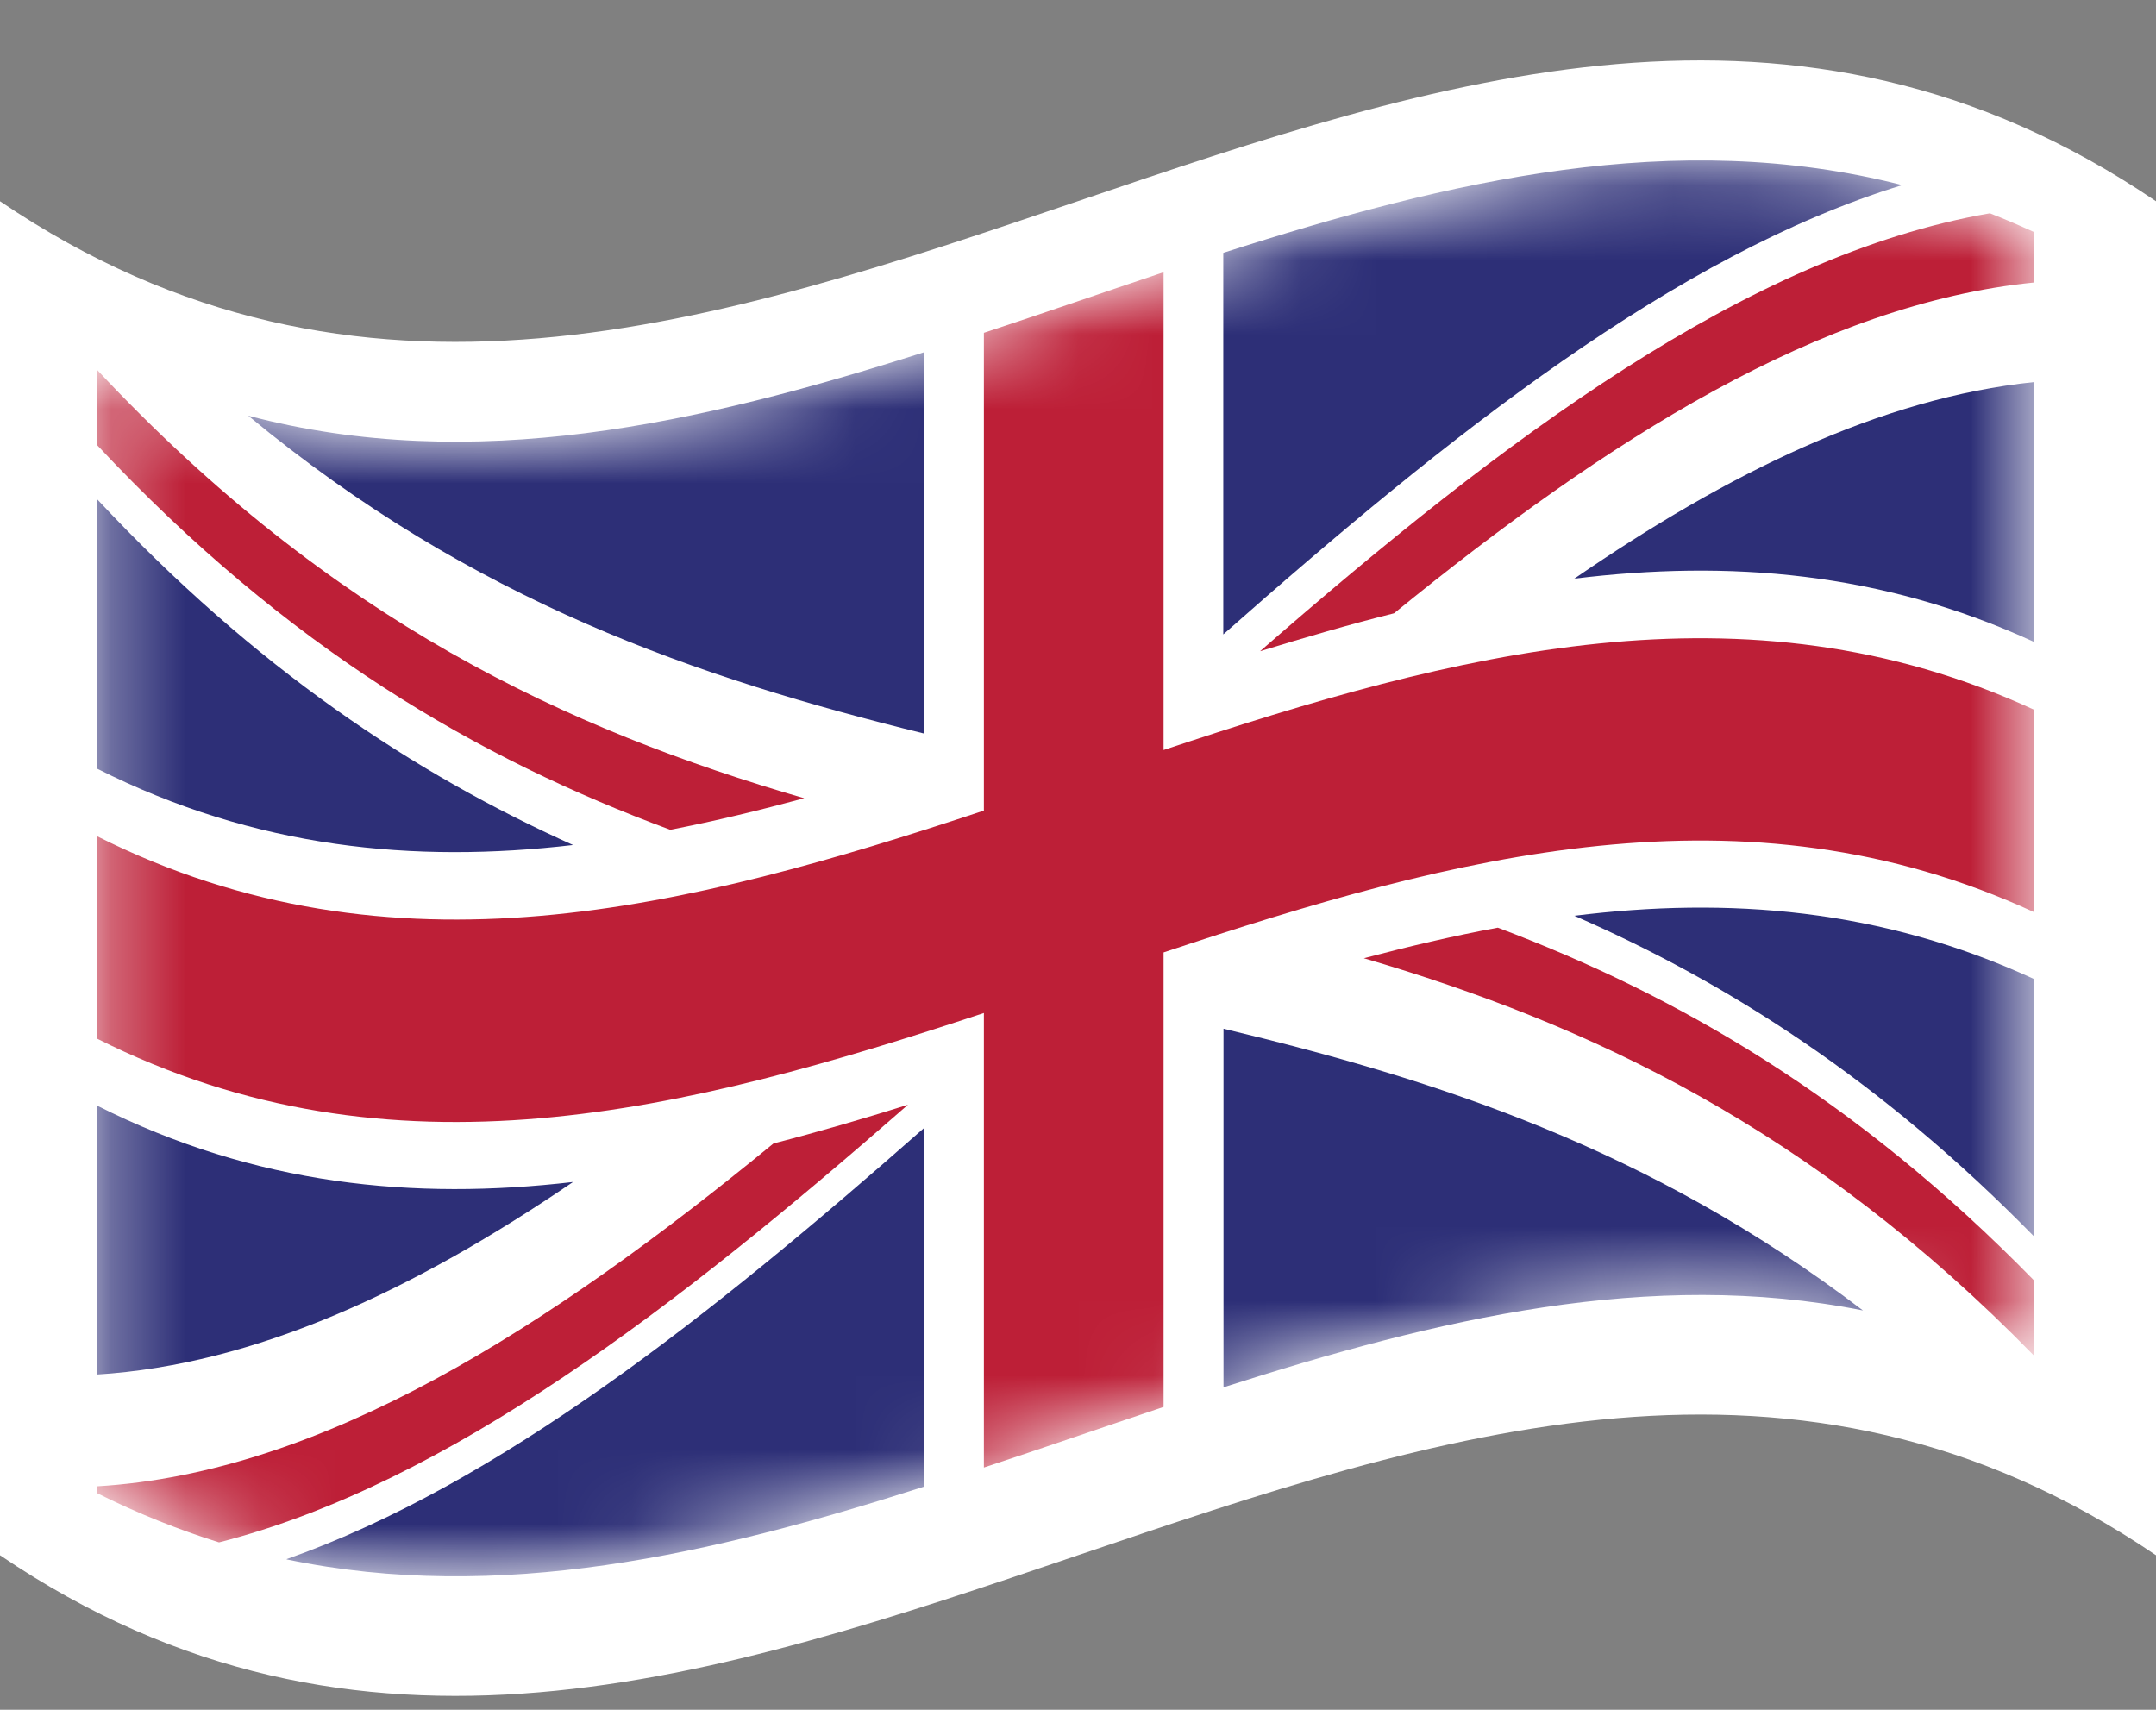
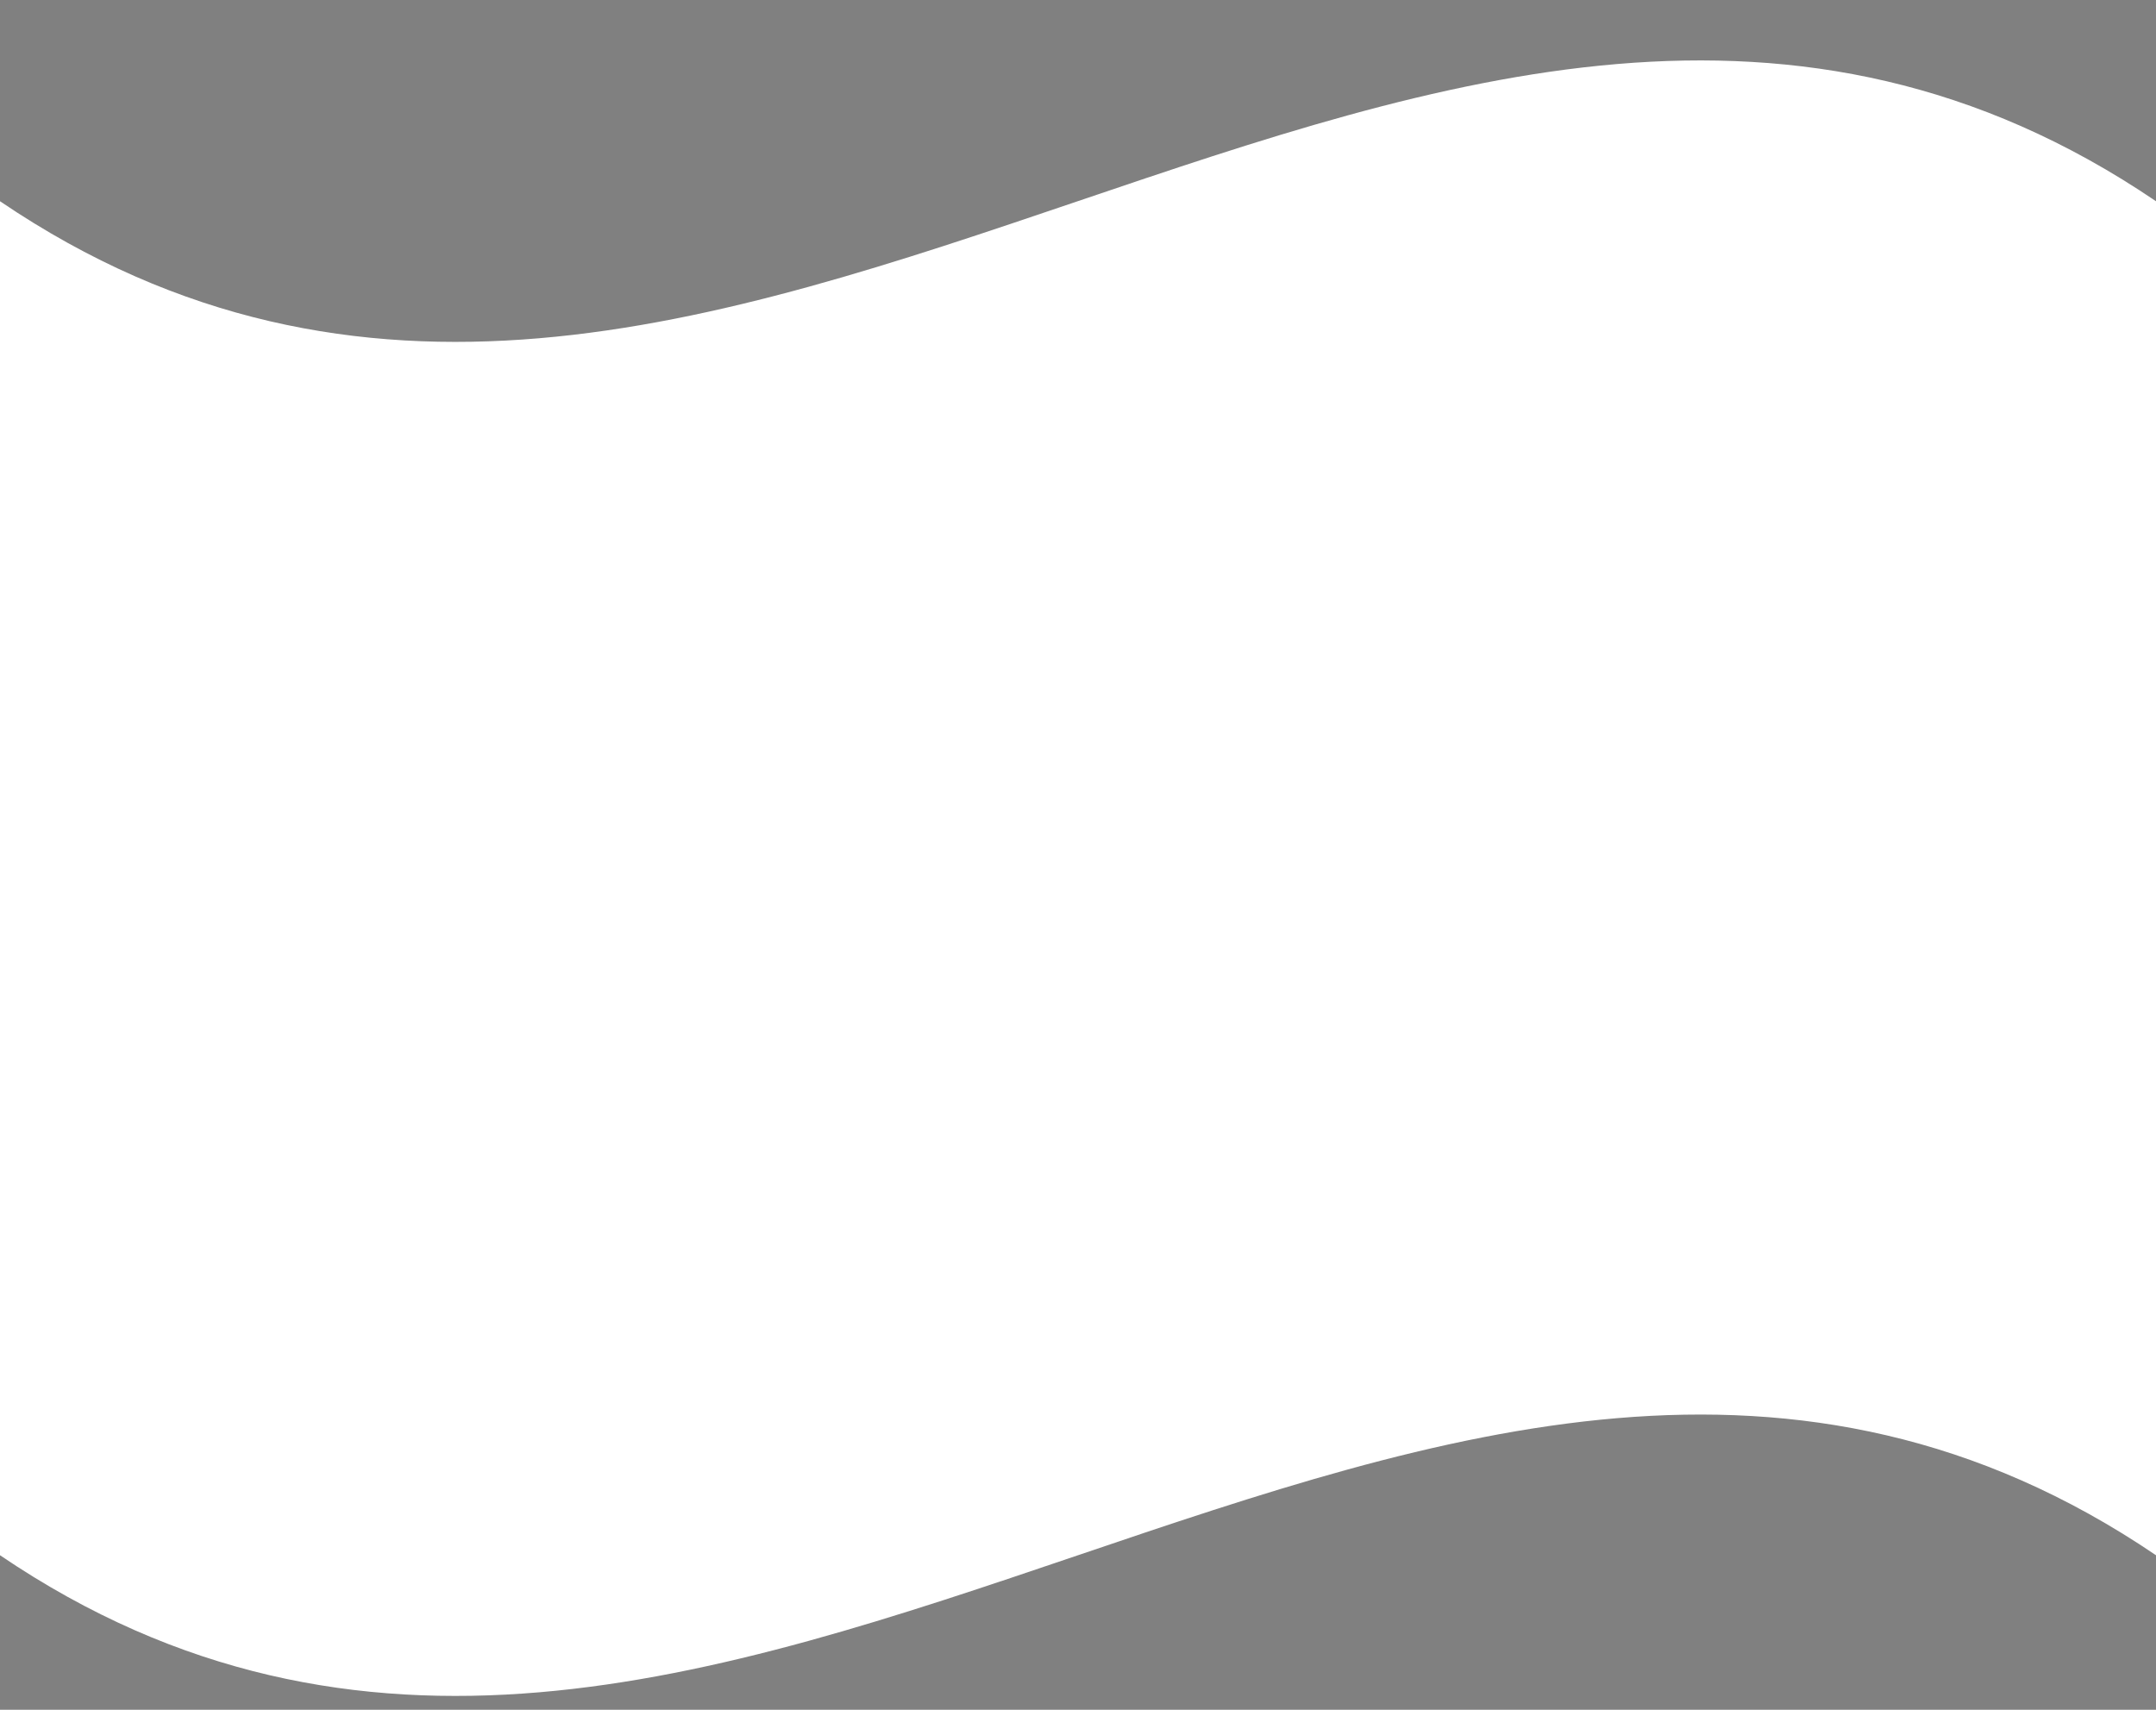
<svg xmlns="http://www.w3.org/2000/svg" width="29" height="23" viewBox="0 0 29 23" fill="none">
  <rect x="0" y="0" width="29" height="23" fill="#808080" stroke="none" />
  <g clip-path="url(#clip0_10127_20897)">
    <path d="M29 2.707C19.332 -3.853 9.668 9.263 0 2.707V20.921C9.668 27.477 19.332 14.365 29 20.921V2.707Z" fill="white" />
    <mask id="mask0_10127_20897" style="mask-type:luminance" maskUnits="userSpaceOnUse" x="1" y="2" width="27" height="20">
-       <path d="M1.302 4.82C9.988 9.193 18.674 -0.887 27.36 3.122V18.386C18.674 14.377 9.988 24.457 1.302 20.084V4.82Z" fill="white" />
-     </mask>
+       </mask>
    <g mask="url(#mask0_10127_20897)">
      <path d="M1.302 20.079C9.988 24.453 18.674 14.372 27.36 18.381V3.122C18.678 -0.887 9.992 9.193 1.302 4.82V20.084V20.079Z" fill="white" />
      <path d="M18.751 8.25C21.62 5.913 24.49 4.087 27.36 3.8V3.122C27.163 3.032 26.963 2.946 26.766 2.869C23.495 3.435 20.22 5.909 16.949 8.76C17.551 8.576 18.149 8.4 18.751 8.25Z" fill="#BD1F37" />
-       <path d="M18.345 12.89C21.352 13.773 24.358 15.163 27.364 18.241V17.229C24.96 14.768 22.556 13.387 20.147 12.479C19.545 12.59 18.947 12.732 18.345 12.89Z" fill="#BD1F37" />
      <path d="M1.302 5.983C3.873 8.731 6.444 10.21 9.015 11.162C9.617 11.046 10.214 10.9 10.817 10.738C7.644 9.816 4.471 8.358 1.302 4.971V5.983Z" fill="#BD1F37" />
      <path d="M10.411 15.376C7.375 17.867 4.338 19.814 1.302 19.994V20.084C1.849 20.358 2.4 20.577 2.946 20.748C6.034 19.959 9.121 17.567 12.213 14.861C11.611 15.05 11.009 15.226 10.411 15.38V15.376Z" fill="#BD1F37" />
      <path d="M25.579 2.488C22.539 1.712 19.498 2.424 16.454 3.401V8.534C19.494 5.849 22.535 3.427 25.579 2.492V2.488Z" fill="#2D2F77" />
      <path d="M12.427 4.739C9.399 5.703 6.367 6.389 3.339 5.592C6.367 8.1 9.399 9.121 12.427 9.867V4.734V4.739Z" fill="#2D2F77" />
      <path d="M27.364 8.642V5.139C25.301 5.353 23.239 6.365 21.176 7.784C23.239 7.531 25.301 7.686 27.364 8.637V8.642Z" fill="#2D2F77" />
      <path d="M27.364 16.637V13.172C25.301 12.22 23.239 12.062 21.176 12.319C23.239 13.219 25.301 14.531 27.364 16.637Z" fill="#2D2F77" />
      <path d="M3.856 20.977C6.713 21.573 9.57 20.913 12.427 19.999V15.176C9.57 17.693 6.713 19.965 3.856 20.973V20.977Z" fill="#2D2F77" />
      <path d="M16.457 18.662C19.323 17.744 22.193 17.058 25.058 17.628C22.193 15.446 19.323 14.524 16.457 13.838V18.662Z" fill="#2D2F77" />
      <path d="M1.302 14.871V18.49C3.437 18.357 5.573 17.354 7.708 15.9C5.573 16.149 3.437 15.947 1.302 14.871Z" fill="#2D2F77" />
-       <path d="M1.302 10.338C3.437 11.415 5.573 11.616 7.708 11.367C5.573 10.407 3.437 8.996 1.302 6.711V10.334V10.338Z" fill="#2D2F77" />
-       <path d="M13.234 4.477V10.904C9.258 12.22 5.282 13.249 1.302 11.247V13.97C5.278 15.972 9.254 14.943 13.234 13.627V19.741C14.041 19.475 14.844 19.196 15.651 18.926V12.812C19.554 11.513 23.461 10.467 27.364 12.272V9.549C23.461 7.748 19.554 8.79 15.651 10.089V3.662C14.844 3.932 14.041 4.211 13.234 4.477Z" fill="#BD1F37" />
+       <path d="M1.302 10.338C3.437 11.415 5.573 11.616 7.708 11.367C5.573 10.407 3.437 8.996 1.302 6.711V10.334Z" fill="#2D2F77" />
    </g>
  </g>
  <defs>
    <clipPath id="clip0_10127_20897">
      <rect width="29" height="22" fill="white" transform="translate(0 0.811)" />
    </clipPath>
  </defs>
</svg>